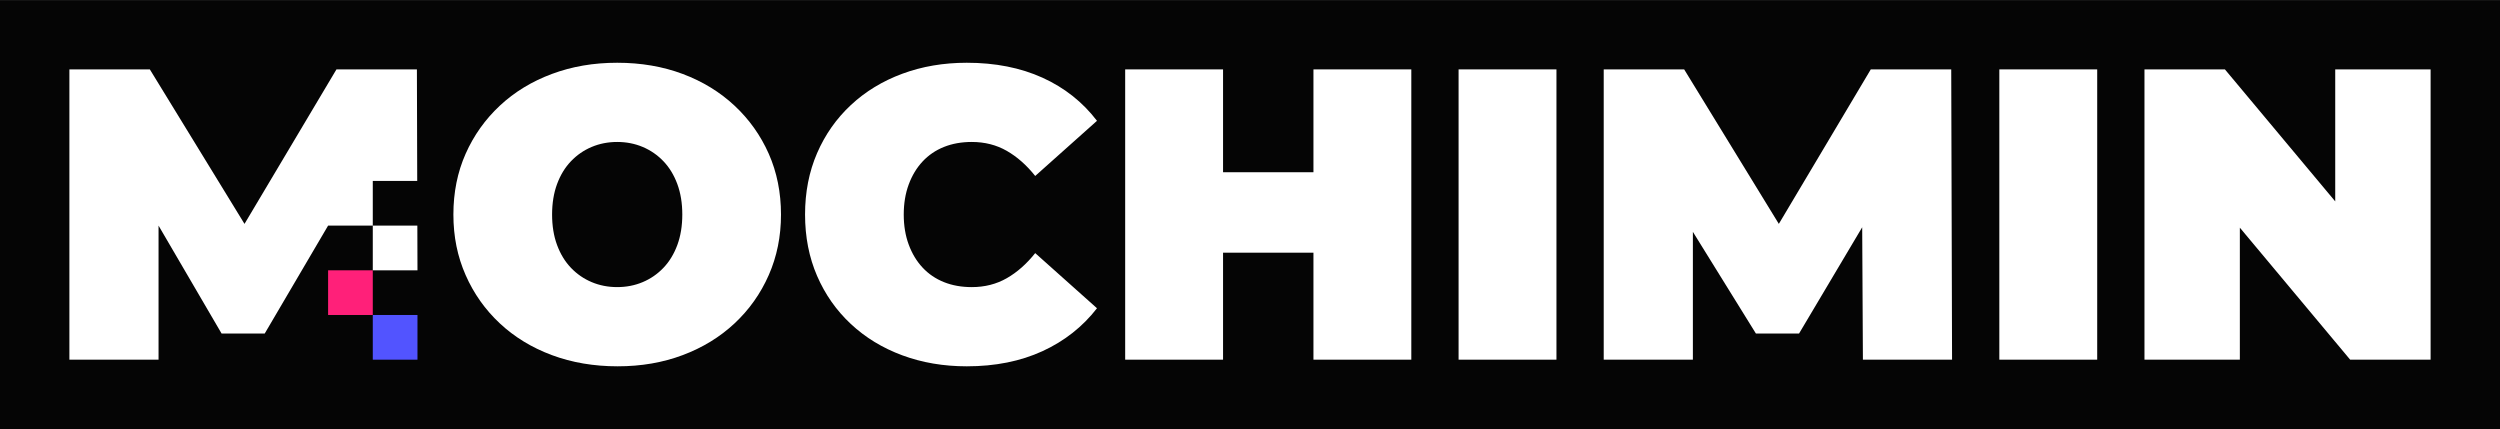
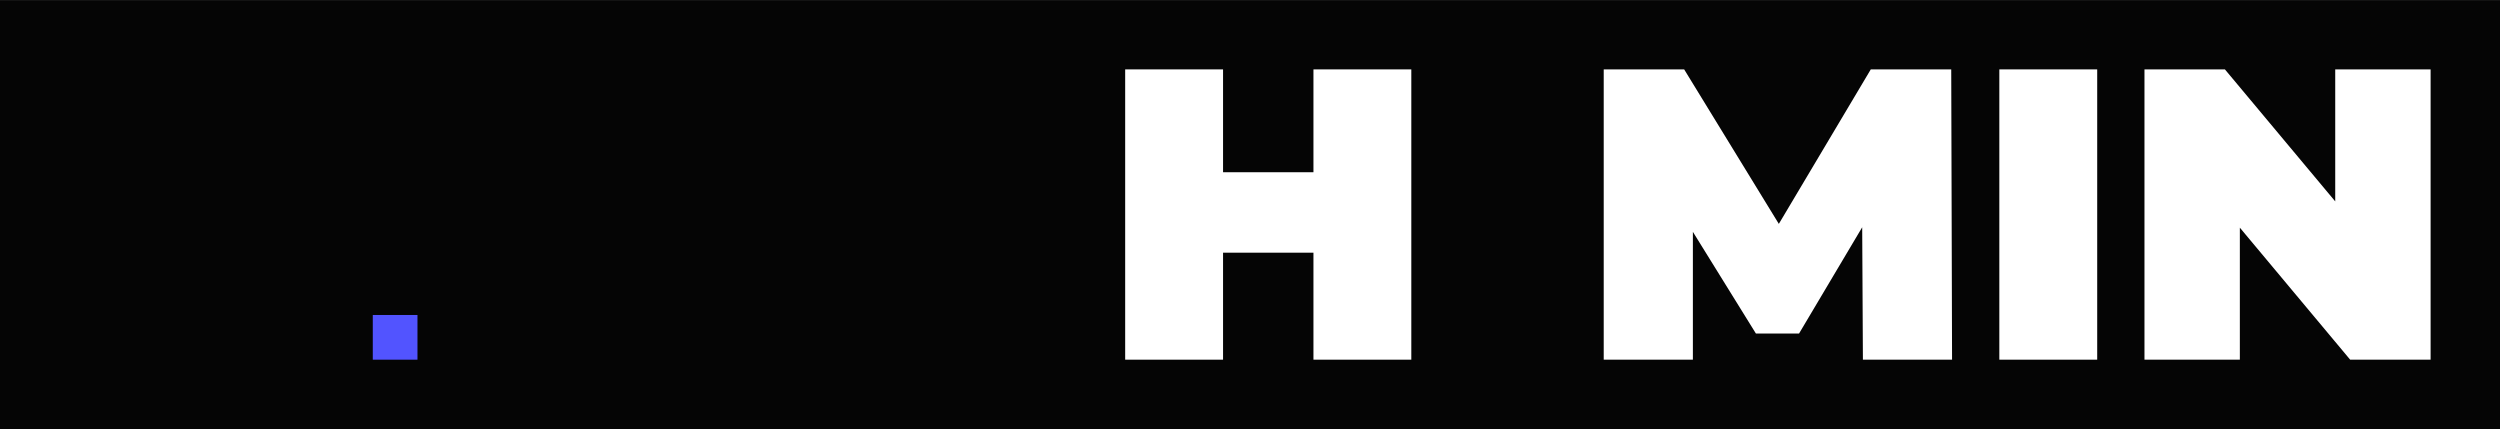
<svg xmlns="http://www.w3.org/2000/svg" viewBox="0 0 9299.91 1596.1">
  <rect x="0" y="0" width="9299.91" height="1596.1" fill="#333333" stroke="none" />
  <defs>
    <style>
      .cls-1 {
        fill: #050505;
      }

      .cls-1, .cls-2, .cls-3, .cls-4 {
        stroke-width: 0px;
      }

      .cls-2 {
        fill: #5254ff;
      }

      .cls-3 {
        fill: #ff2079;
      }

      .cls-4 {
        fill: #fff;
      }
    </style>
  </defs>
  <g id="Layer_2" data-name="Layer 2">
    <rect class="cls-1" y="1.07" width="9299.91" height="1595.03" />
  </g>
  <g id="Layer_1" data-name="Layer 1">
-     <rect class="cls-3" x="1220.51" y="1005.51" width="166.23" height="166.23" />
    <g>
-       <path class="cls-4" d="M2859.76,572.05c-30.34-68.38-72.75-128.03-127.26-178.95-54.51-50.89-118.79-90.23-192.84-118.01-74.05-27.76-155.29-41.65-243.71-41.65s-168.42,13.89-242.98,41.65c-74.55,27.78-139.09,67.12-193.6,118.01-54.51,50.92-96.94,110.57-127.28,178.95-30.34,68.4-45.49,143.73-45.49,226s15.15,156.32,45.49,225.22c30.34,68.93,72.77,128.83,127.28,179.73,54.51,50.89,119.04,90.23,193.6,118.01,74.55,27.76,156.07,41.65,244.51,41.65s168.13-13.89,242.18-41.65c74.05-27.78,138.33-67.12,192.84-118.01,54.51-50.89,96.91-110.8,127.26-179.73,30.34-68.9,45.52-143.98,45.52-225.22s-15.17-157.6-45.52-226ZM2519.62,911.44c-12.36,33.43-29.57,61.72-51.67,84.85-22.11,23.14-47.83,40.87-77.14,53.2-29.31,12.36-60.94,18.51-94.85,18.51s-65.58-6.16-94.88-18.51c-29.31-12.33-55.03-30.07-77.14-53.2-22.11-23.14-39.34-51.42-51.67-84.85-12.36-33.41-18.51-71.21-18.51-113.39s6.16-79.96,18.51-113.39c12.33-33.41,29.57-61.69,51.67-84.83,22.11-23.14,47.83-40.87,77.14-53.23,29.29-12.33,60.92-18.51,94.88-18.51s65.54,6.18,94.85,18.51c29.31,12.36,55.04,30.09,77.14,53.23,22.11,23.14,39.31,51.42,51.67,84.83,12.33,33.43,18.51,71.24,18.51,113.39s-6.18,79.98-18.51,113.39Z" />
-       <path class="cls-4" d="M3432.07,600.61c22.11-23.66,48.6-41.65,79.45-54.01,30.85-12.33,65.29-18.51,103.37-18.51,48.33,0,91.76,11.05,130.35,33.16,38.56,22.11,73.78,53.23,105.68,93.34l229.84-205.17c-53.5-69.93-121.12-123.41-202.86-160.44-81.76-37.03-175.61-55.54-281.51-55.54-86.41,0-166.36,13.64-239.89,40.89-73.55,27.25-137.3,66.07-191.28,116.45-54.01,50.39-95.91,110.05-125.72,178.95-29.84,68.9-44.74,145.01-44.74,228.31s14.9,159.41,44.74,228.31c29.82,68.9,71.72,128.56,125.72,178.95,53.98,50.39,117.74,89.22,191.28,116.48,73.53,27.23,153.48,40.87,239.89,40.87,105.91,0,199.75-18.79,281.51-56.29,81.74-37.53,149.36-90.76,202.86-159.68l-229.84-205.17c-31.9,40.11-67.12,71.24-105.68,93.34-38.58,22.11-82.01,33.16-130.35,33.16-38.08,0-72.52-6.16-103.37-18.51-30.85-12.33-57.35-30.32-79.45-53.98-22.11-23.66-39.34-52.2-51.67-85.63-12.36-33.41-18.51-70.69-18.51-111.83s6.16-78.42,18.51-111.83c12.33-33.41,29.57-61.95,51.67-85.61Z" />
      <polygon class="cls-4" points="4885.98 640.7 4549.7 640.7 4549.7 258.13 4185.62 258.13 4185.62 1337.97 4549.7 1337.97 4549.7 939.97 4885.98 939.97 4885.98 1337.97 5250.05 1337.97 5250.05 258.13 4885.98 258.13 4885.98 640.7" />
-       <rect class="cls-4" x="5425.87" y="258.13" width="364.08" height="1079.83" />
      <polygon class="cls-4" points="6959.25 258.13 6617.19 832.84 6265.05 258.13 5965.78 258.13 5965.78 1337.97 6297.45 1337.97 6297.45 862.46 6531.94 1240.78 6692.36 1240.78 6927.31 845.41 6929.93 1337.97 7261.59 1337.97 7258.52 258.13 6959.25 258.13" />
      <rect class="cls-4" x="7437.44" y="258.13" width="364.08" height="1079.83" />
      <polygon class="cls-4" points="8686.96 258.13 8686.96 749.15 8276.61 258.13 7977.34 258.13 7977.34 1337.97 8332.15 1337.97 8332.15 846.95 8742.5 1337.97 9041.77 1337.97 9041.77 258.13 8686.96 258.13" />
    </g>
    <rect class="cls-2" x="1386.74" y="1171.74" width="166.23" height="166.23" />
-     <polygon class="cls-4" points="1552.52 839.29 1386.74 839.29 1386.74 673.06 1552.05 673.06 1550.87 258.13 1251.6 258.13 909.54 832.84 557.41 258.13 258.13 258.13 258.13 1337.97 589.81 1337.97 589.8 839.29 824.3 1240.78 984.71 1240.78 1220.51 839.29 1386.74 839.29 1386.74 1005.51 1553 1005.51 1552.52 839.29" />
  </g>
</svg>